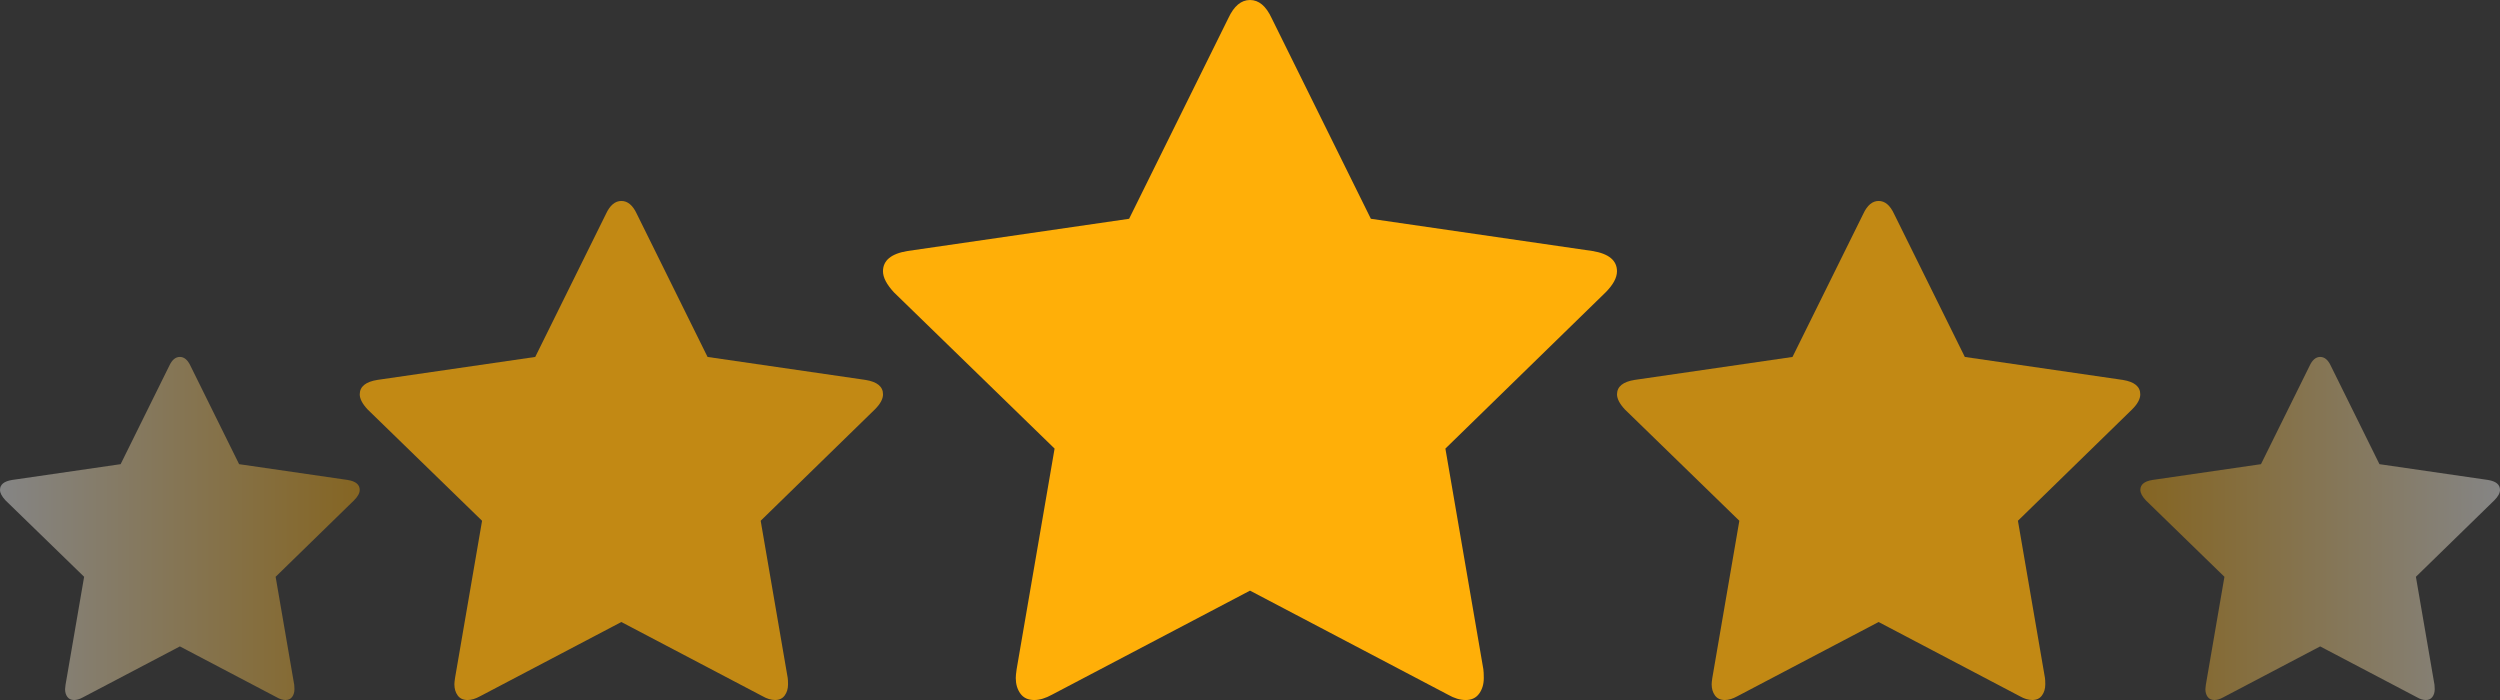
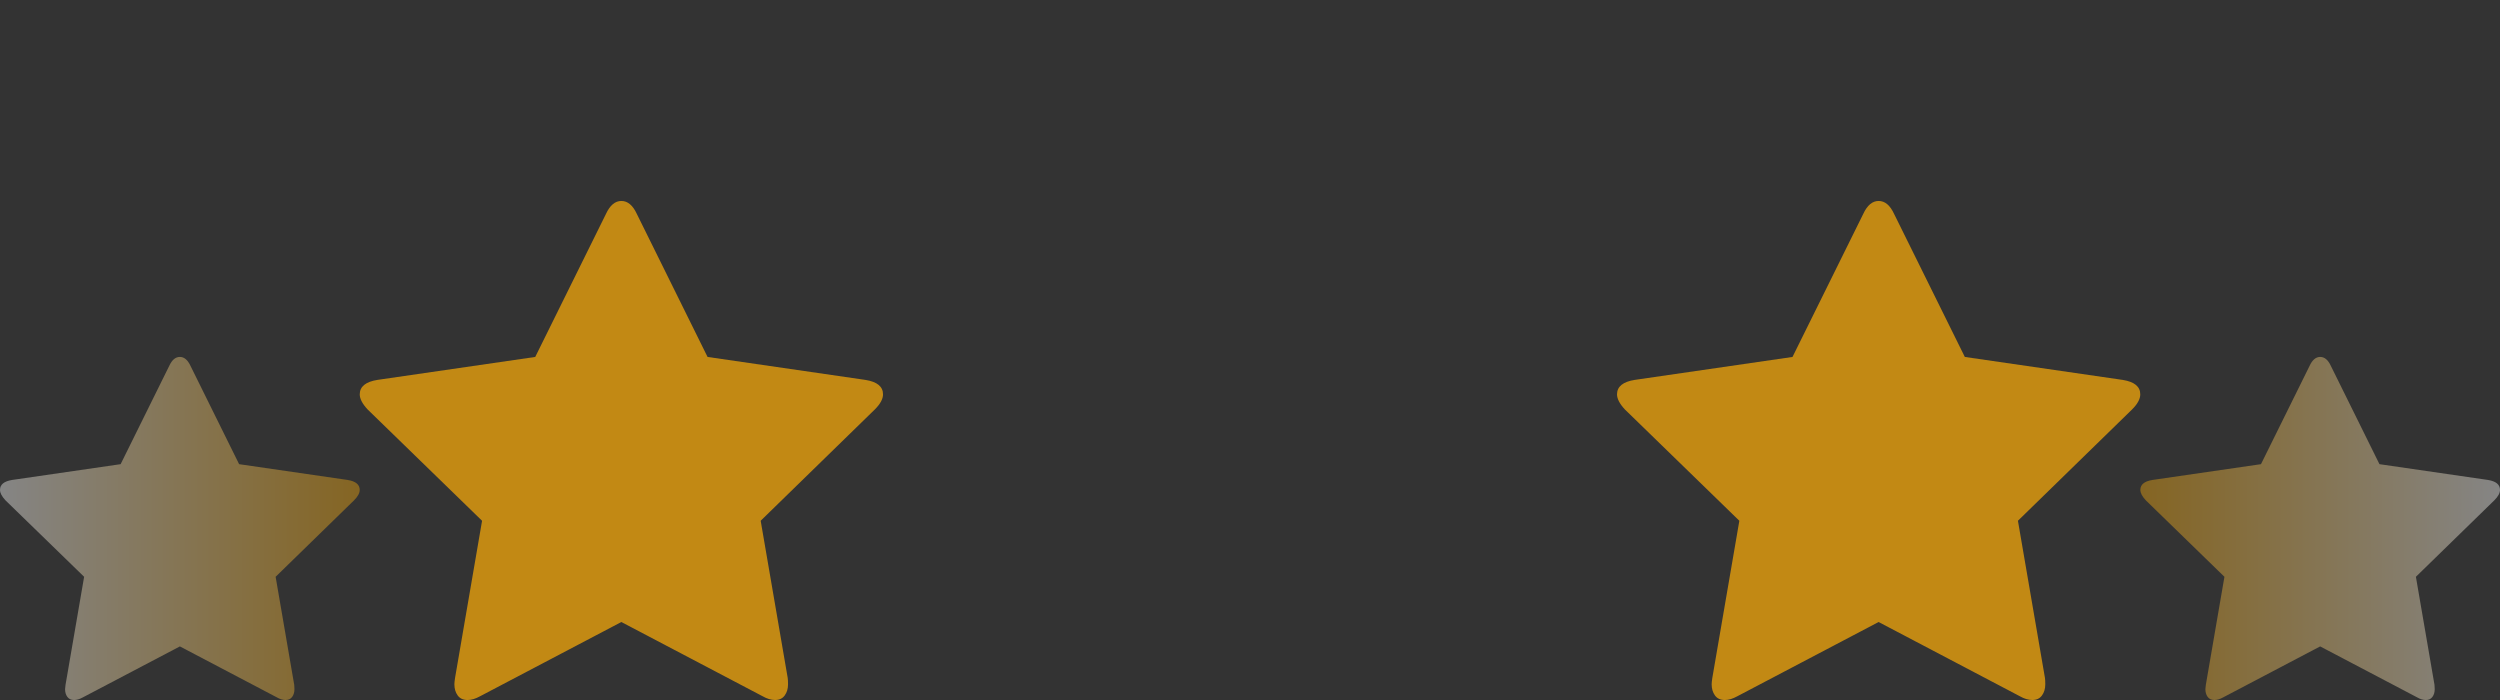
<svg xmlns="http://www.w3.org/2000/svg" version="1.1" x="0px" y="0px" width="124.997px" height="35px" viewBox="0 0 124.997 35" style="overflow:visible;enable-background:new 0 0 124.997 35;" xml:space="preserve">
  <rect x="0" y="0" width="124.997" height="35" fill="#333333" stroke="none" />
  <style type="text/css">
	.st0{fill:#FFAF08;}
	.st1{opacity:0.7;fill:#FFAF08;}
	.st2{opacity:0.4;fill:url(#SVGID_1_);}
	.st3{opacity:0.4;fill:url(#SVGID_2_);}
	.st4{opacity:0.4;fill:url(#SVGID_3_);}
	.st5{opacity:0.4;fill:url(#SVGID_4_);}
</style>
  <defs>
</defs>
-   <path class="st0" d="M80.847,13.564c0,0.323-0.191,0.675-0.573,1.058l-8.006,7.807l1.897,11.027  c0.014,0.103,0.023,0.249,0.023,0.441c0,0.309-0.077,0.571-0.232,0.783C73.802,34.894,73.577,35,73.283,35  c-0.279,0-0.573-0.088-0.882-0.265l-9.902-5.204l-9.903,5.204C52.273,34.912,51.979,35,51.714,35c-0.309,0-0.54-0.106-0.695-0.32  c-0.154-0.212-0.232-0.474-0.232-0.783c0-0.088,0.014-0.235,0.044-0.441l1.897-11.027l-8.028-7.807  c-0.368-0.397-0.552-0.749-0.552-1.058c0-0.544,0.412-0.883,1.235-1.015l11.071-1.61l4.963-10.034C61.697,0.302,62.058,0,62.499,0  C62.94,0,63.3,0.302,63.58,0.905l4.962,10.034l11.071,1.61C80.436,12.681,80.847,13.021,80.847,13.564z" />
  <path class="st1" d="M107.011,19.717c0,0.23-0.136,0.482-0.409,0.754l-5.708,5.566l1.352,7.862c0.01,0.073,0.016,0.178,0.016,0.314  c0,0.22-0.055,0.407-0.165,0.558c-0.11,0.152-0.27,0.228-0.48,0.228c-0.199,0-0.409-0.063-0.629-0.189l-7.06-3.71l-7.06,3.71  C86.639,34.937,86.429,35,86.241,35c-0.22,0-0.385-0.076-0.495-0.228c-0.11-0.151-0.165-0.338-0.165-0.558  c0-0.063,0.01-0.167,0.032-0.314l1.352-7.862l-5.723-5.566c-0.263-0.283-0.393-0.534-0.393-0.754c0-0.388,0.294-0.629,0.881-0.723  l7.893-1.148l3.538-7.154c0.199-0.43,0.456-0.645,0.77-0.645c0.314,0,0.571,0.216,0.77,0.645l3.538,7.154l7.893,1.148  C106.718,19.088,107.011,19.329,107.011,19.717z" />
  <linearGradient id="SVGID_1_" gradientUnits="userSpaceOnUse" x1="107.011" y1="26.423" x2="124.997" y2="26.423">
    <stop offset="0" style="stop-color:#FFAF08" />
    <stop offset="1" style="stop-color:#FFFFFF" />
  </linearGradient>
  <path class="st2" d="M124.997,24.494c0,0.158-0.094,0.331-0.281,0.519l-3.924,3.826l0.93,5.404c0.007,0.05,0.011,0.122,0.011,0.216  c0,0.151-0.038,0.28-0.113,0.384c-0.076,0.105-0.186,0.157-0.33,0.157c-0.137,0-0.281-0.043-0.432-0.13l-4.853-2.55l-4.853,2.55  c-0.158,0.087-0.303,0.13-0.432,0.13c-0.151,0-0.265-0.052-0.34-0.157c-0.076-0.104-0.113-0.233-0.113-0.384  c0-0.043,0.007-0.115,0.022-0.216l0.93-5.404l-3.934-3.826c-0.18-0.195-0.27-0.367-0.27-0.519c0-0.266,0.202-0.433,0.605-0.497  l5.426-0.789l2.432-4.918c0.137-0.296,0.313-0.444,0.53-0.444c0.216,0,0.393,0.148,0.53,0.444l2.432,4.918l5.426,0.789  C124.796,24.061,124.997,24.228,124.997,24.494z" />
  <linearGradient id="SVGID_2_" gradientUnits="userSpaceOnUse" x1="0" y1="26.423" x2="17.986" y2="26.423">
    <stop offset="0" style="stop-color:#FFFFFF" />
    <stop offset="1" style="stop-color:#FFAF08" />
  </linearGradient>
  <path class="st3" d="M17.986,24.494c0,0.158-0.094,0.331-0.281,0.519l-3.924,3.826l0.93,5.404c0.007,0.05,0.011,0.122,0.011,0.216  c0,0.151-0.038,0.28-0.113,0.384C14.533,34.948,14.423,35,14.279,35c-0.137,0-0.281-0.043-0.432-0.13l-4.853-2.55L4.14,34.87  C3.981,34.957,3.837,35,3.707,35c-0.151,0-0.265-0.052-0.34-0.157c-0.076-0.104-0.113-0.233-0.113-0.384  c0-0.043,0.007-0.115,0.022-0.216l0.93-5.404L0.27,25.013C0.09,24.818,0,24.645,0,24.494c0-0.266,0.202-0.433,0.605-0.497  l5.426-0.789l2.432-4.918c0.137-0.296,0.313-0.444,0.53-0.444c0.216,0,0.392,0.148,0.53,0.444l2.432,4.918l5.426,0.789  C17.784,24.061,17.986,24.228,17.986,24.494z" />
  <path class="st1" d="M44.15,19.717c0,0.23-0.136,0.482-0.409,0.754l-5.708,5.566l1.352,7.862c0.01,0.073,0.016,0.178,0.016,0.314  c0,0.22-0.055,0.407-0.165,0.558c-0.11,0.152-0.27,0.228-0.48,0.228c-0.199,0-0.409-0.063-0.629-0.189l-7.06-3.71l-7.06,3.71  C23.778,34.937,23.568,35,23.379,35c-0.22,0-0.385-0.076-0.495-0.228c-0.11-0.151-0.165-0.338-0.165-0.558  c0-0.063,0.01-0.167,0.032-0.314l1.352-7.862l-5.723-5.566c-0.263-0.283-0.393-0.534-0.393-0.754c0-0.388,0.294-0.629,0.881-0.723  l7.893-1.148l3.538-7.154c0.199-0.43,0.456-0.645,0.77-0.645c0.314,0,0.571,0.216,0.77,0.645l3.538,7.154l7.893,1.148  C43.857,19.088,44.15,19.329,44.15,19.717z" />
</svg>